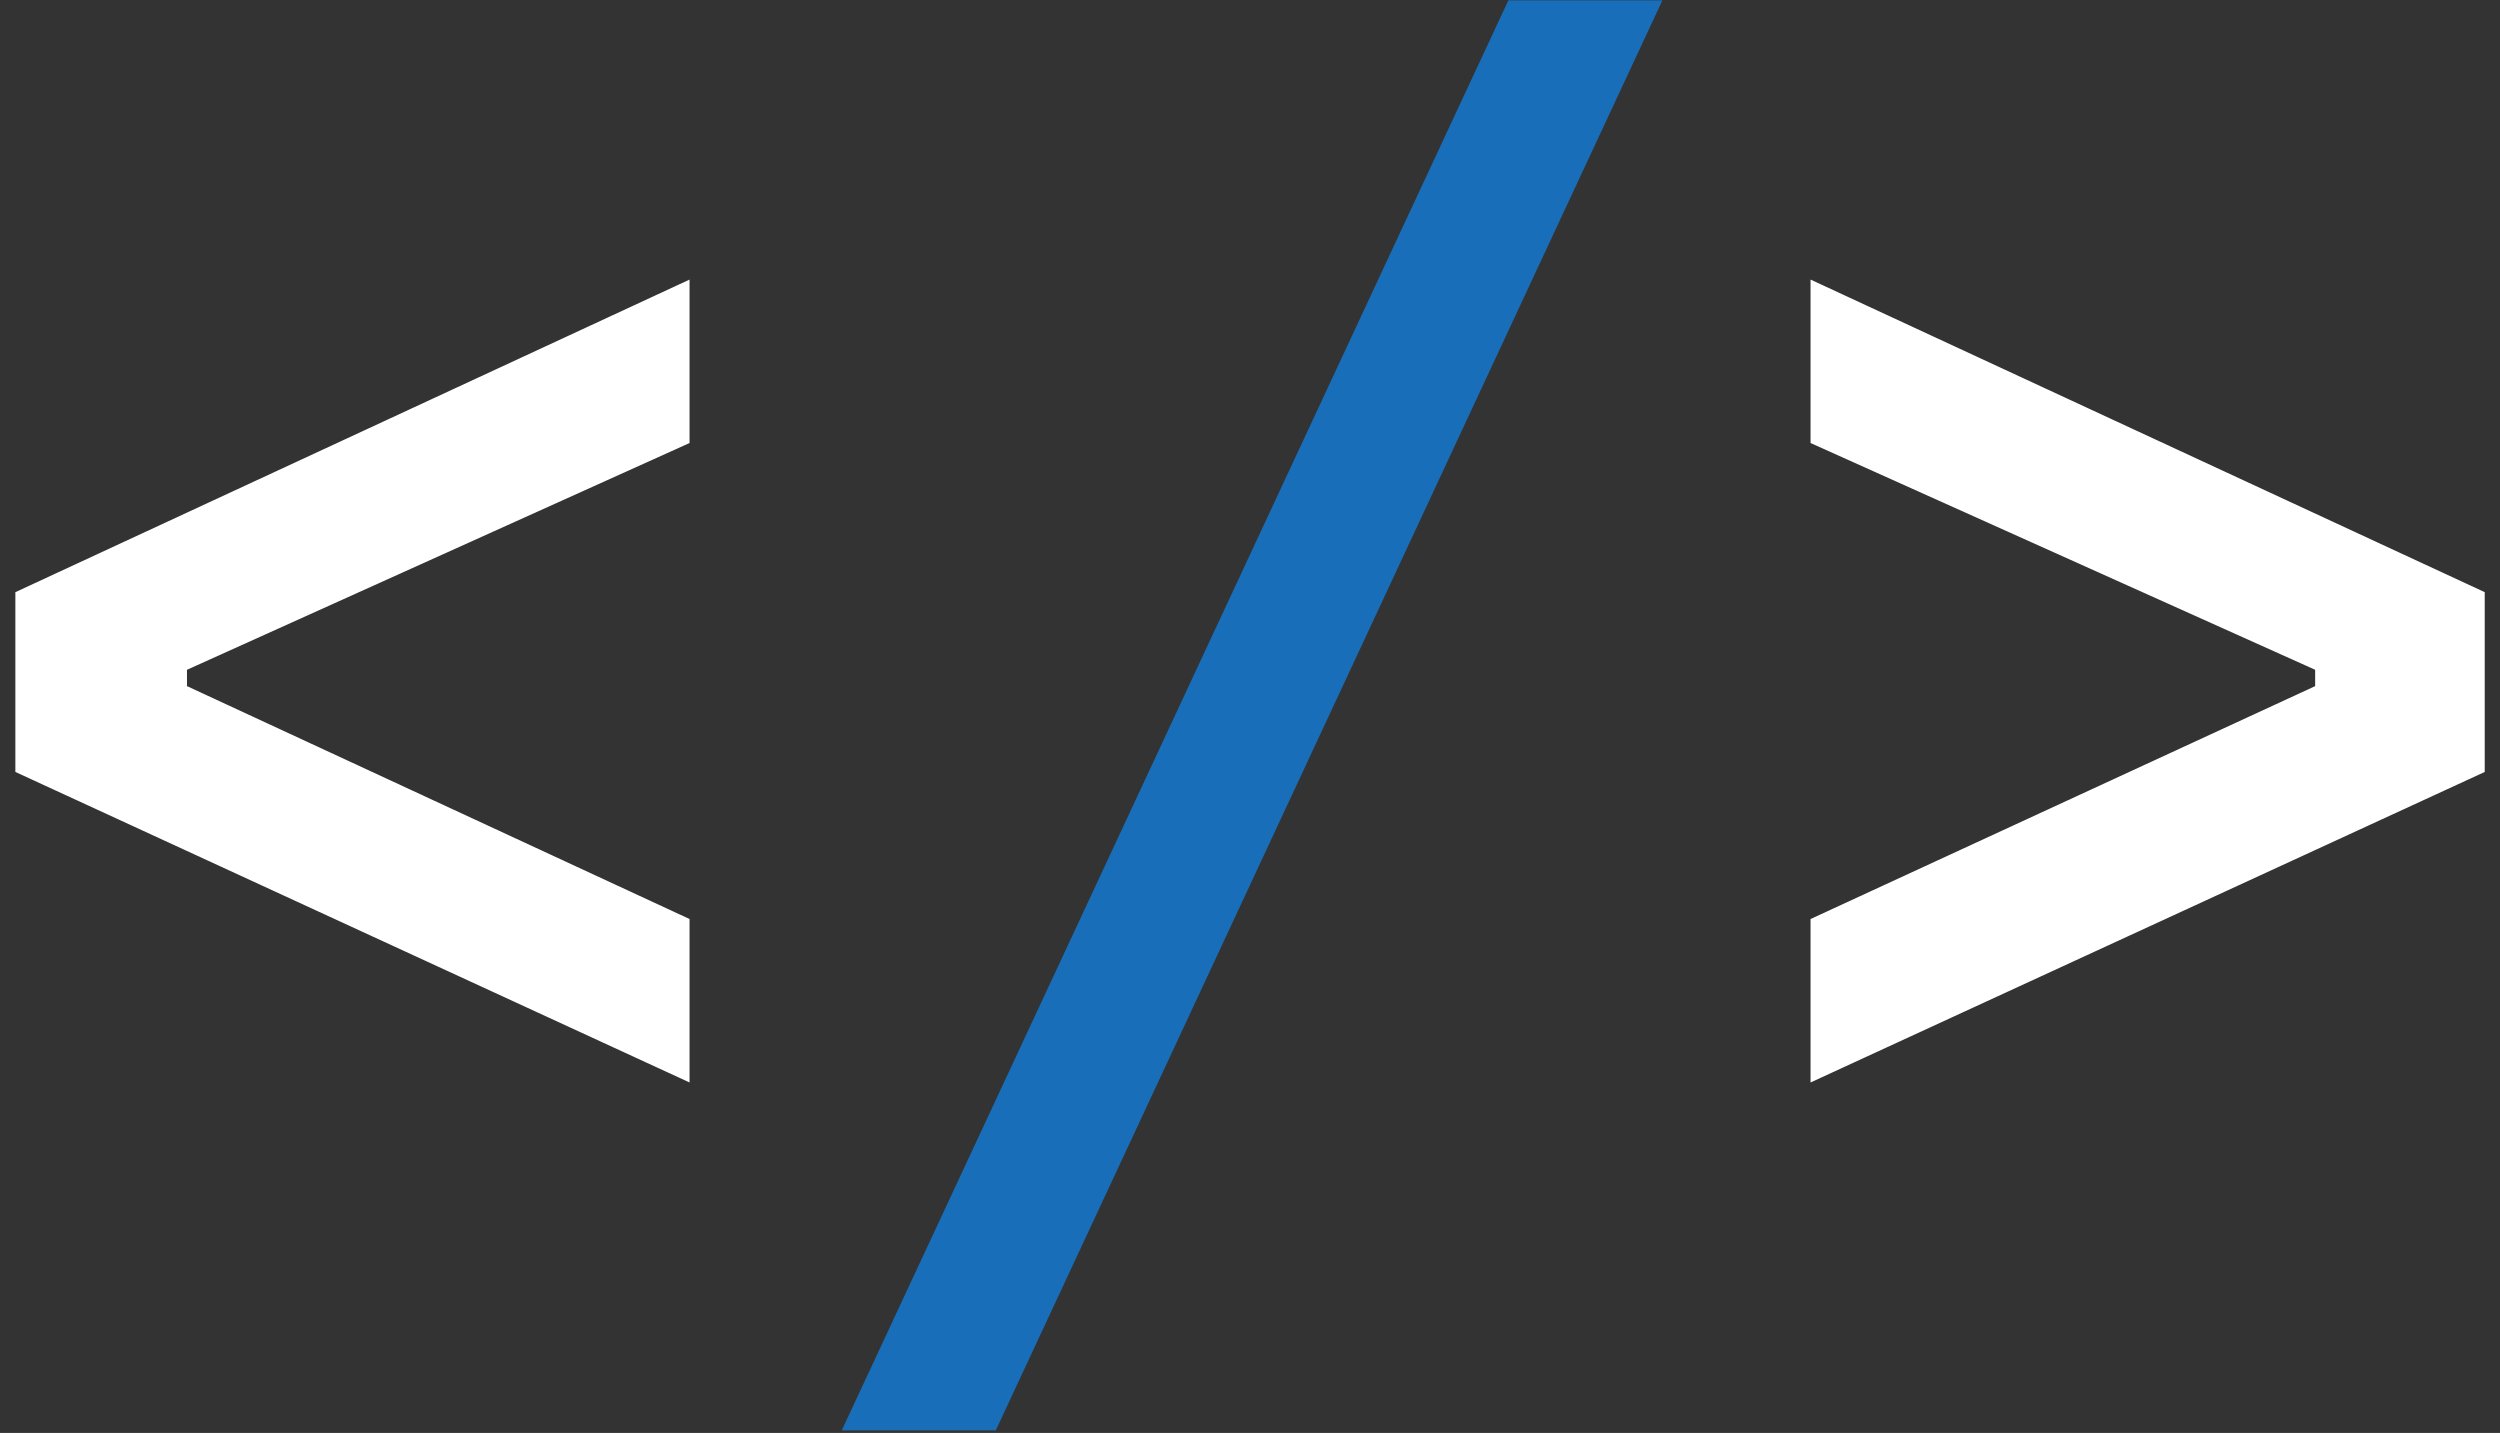
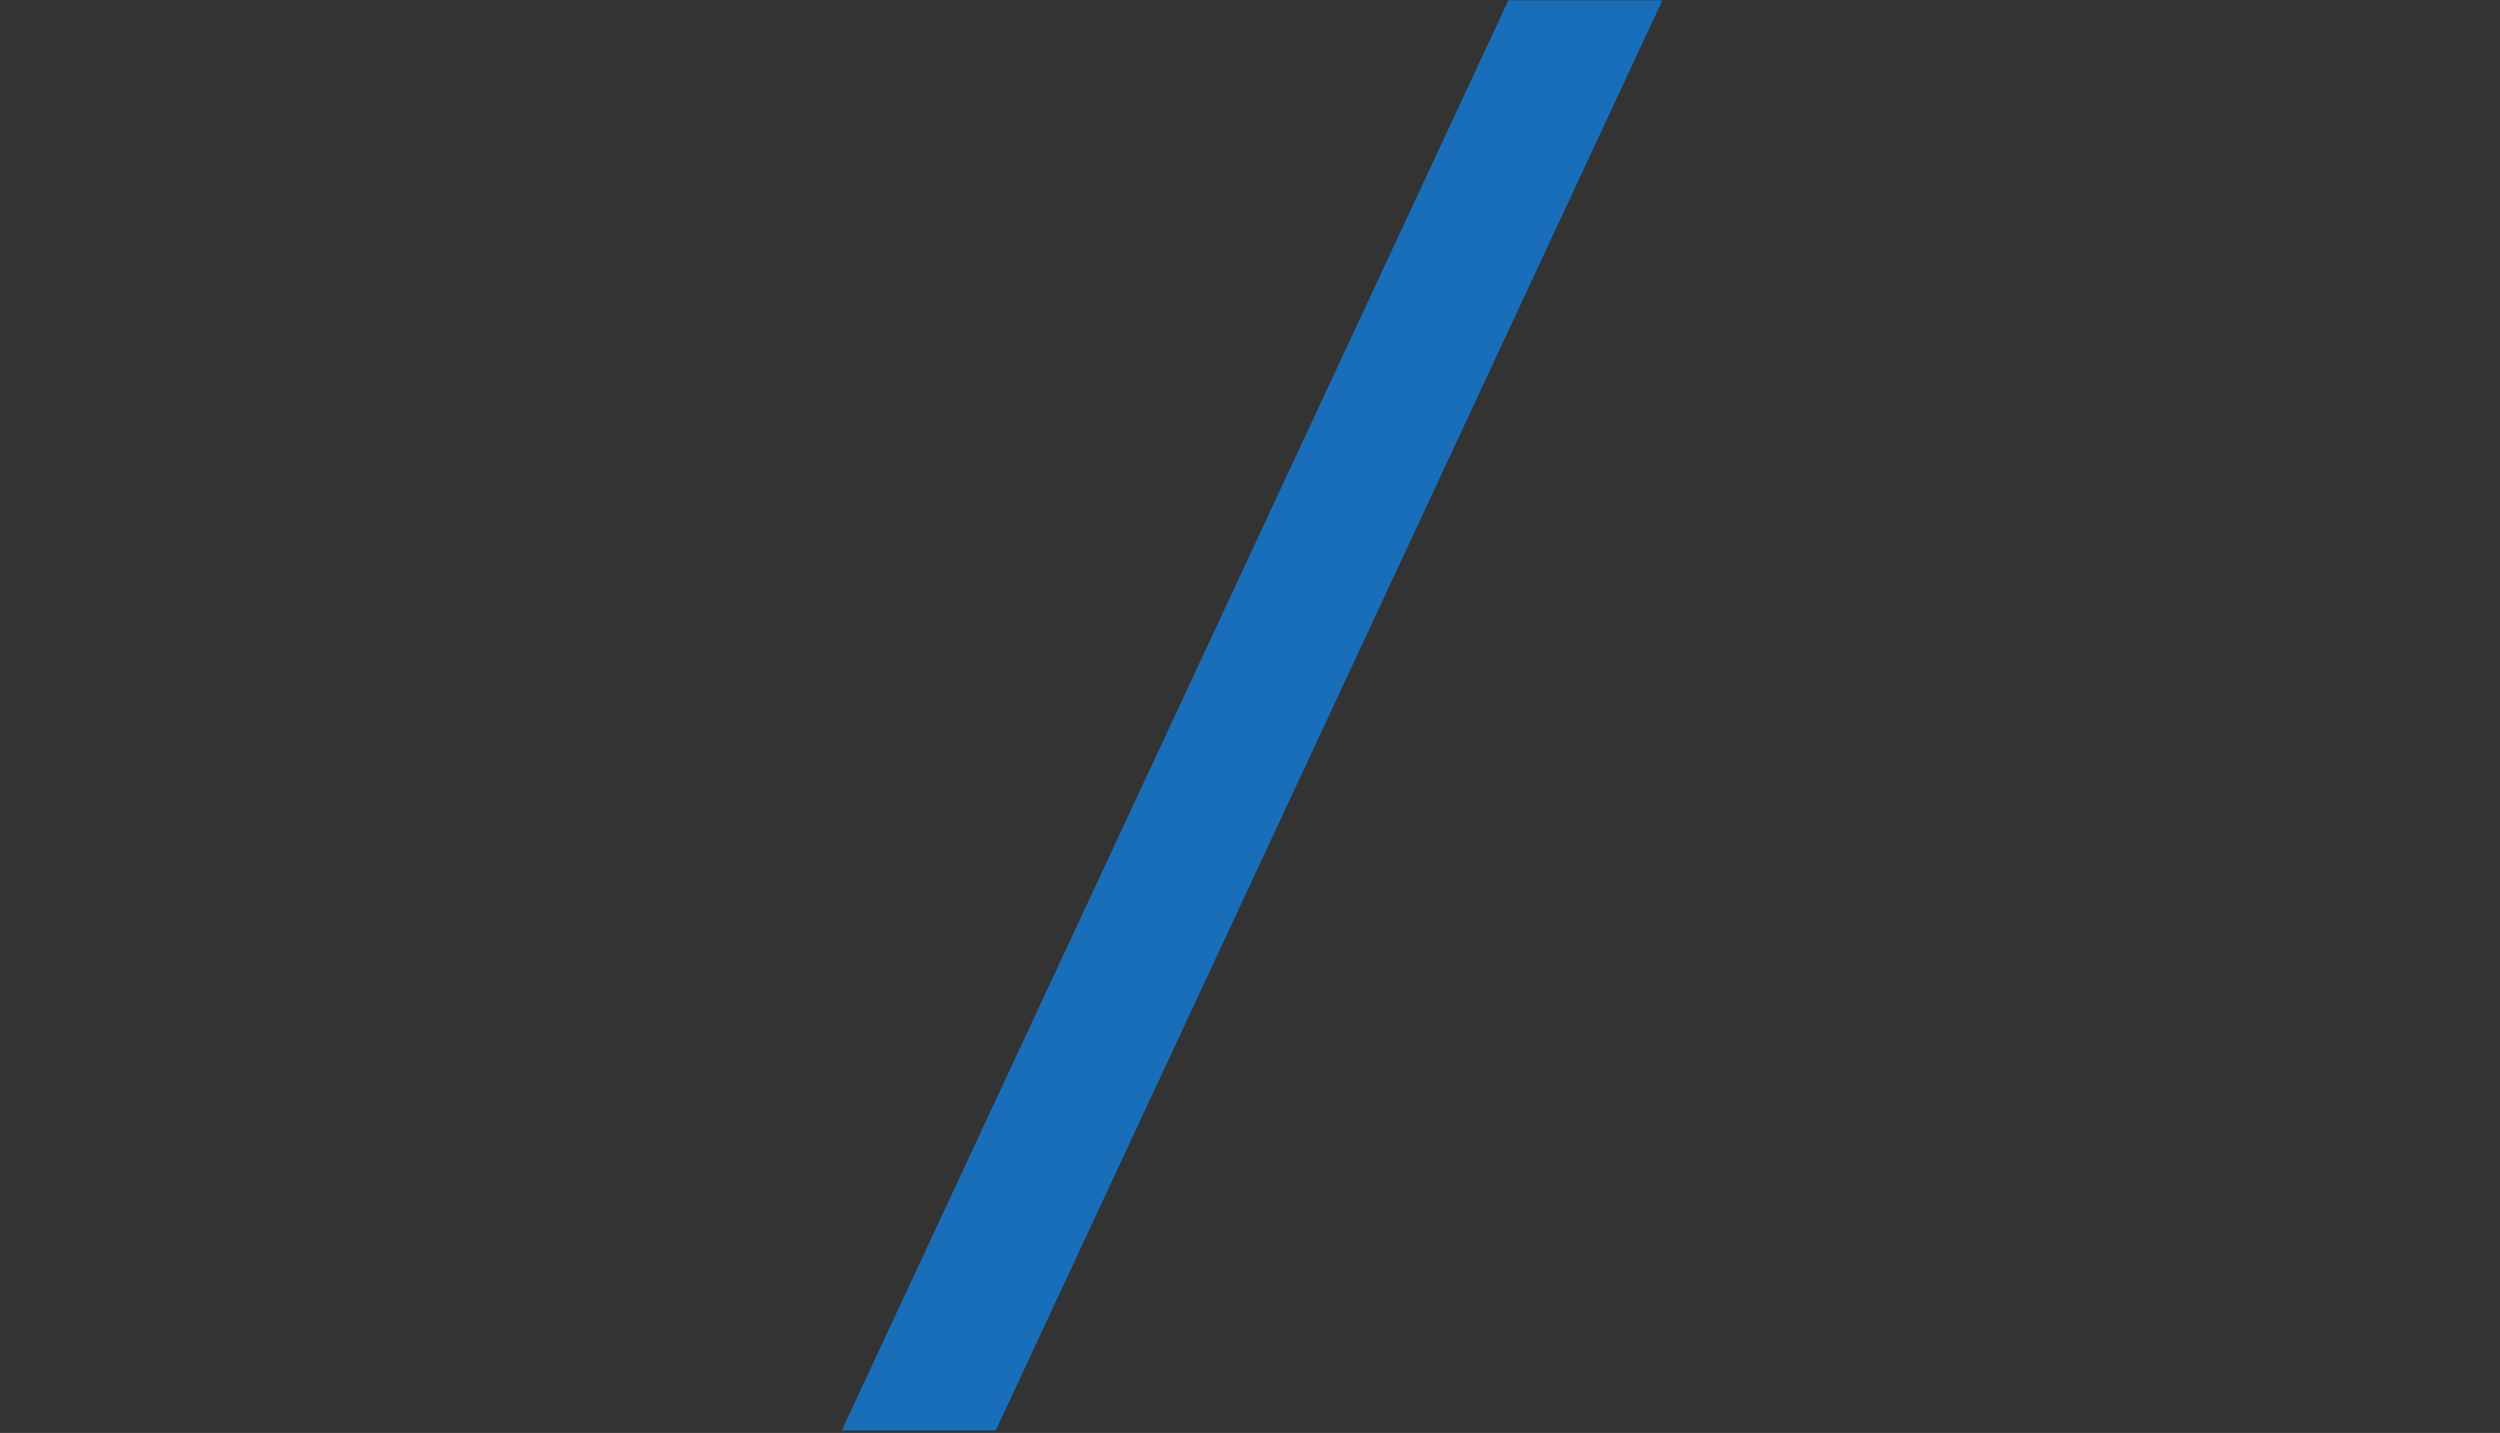
<svg xmlns="http://www.w3.org/2000/svg" width="82" height="47" viewBox="0 0 82 47" fill="none">
  <rect x="0" y="0" width="82" height="47" fill="#333333" stroke="none" />
-   <path d="M0.504 25.32V19.423L22.617 9.17V14.531L6.133 21.969V22.505L22.617 30.144V35.505L0.504 25.32ZM81.499 19.423V25.32L59.386 35.505V30.144L75.937 22.505V21.969L59.386 14.531V9.17L81.499 19.423Z" fill="white" />
  <path d="M49.475 0.01H54.527L32.661 46.917H27.609L49.475 0.01Z" fill="#186EB9" />
</svg>